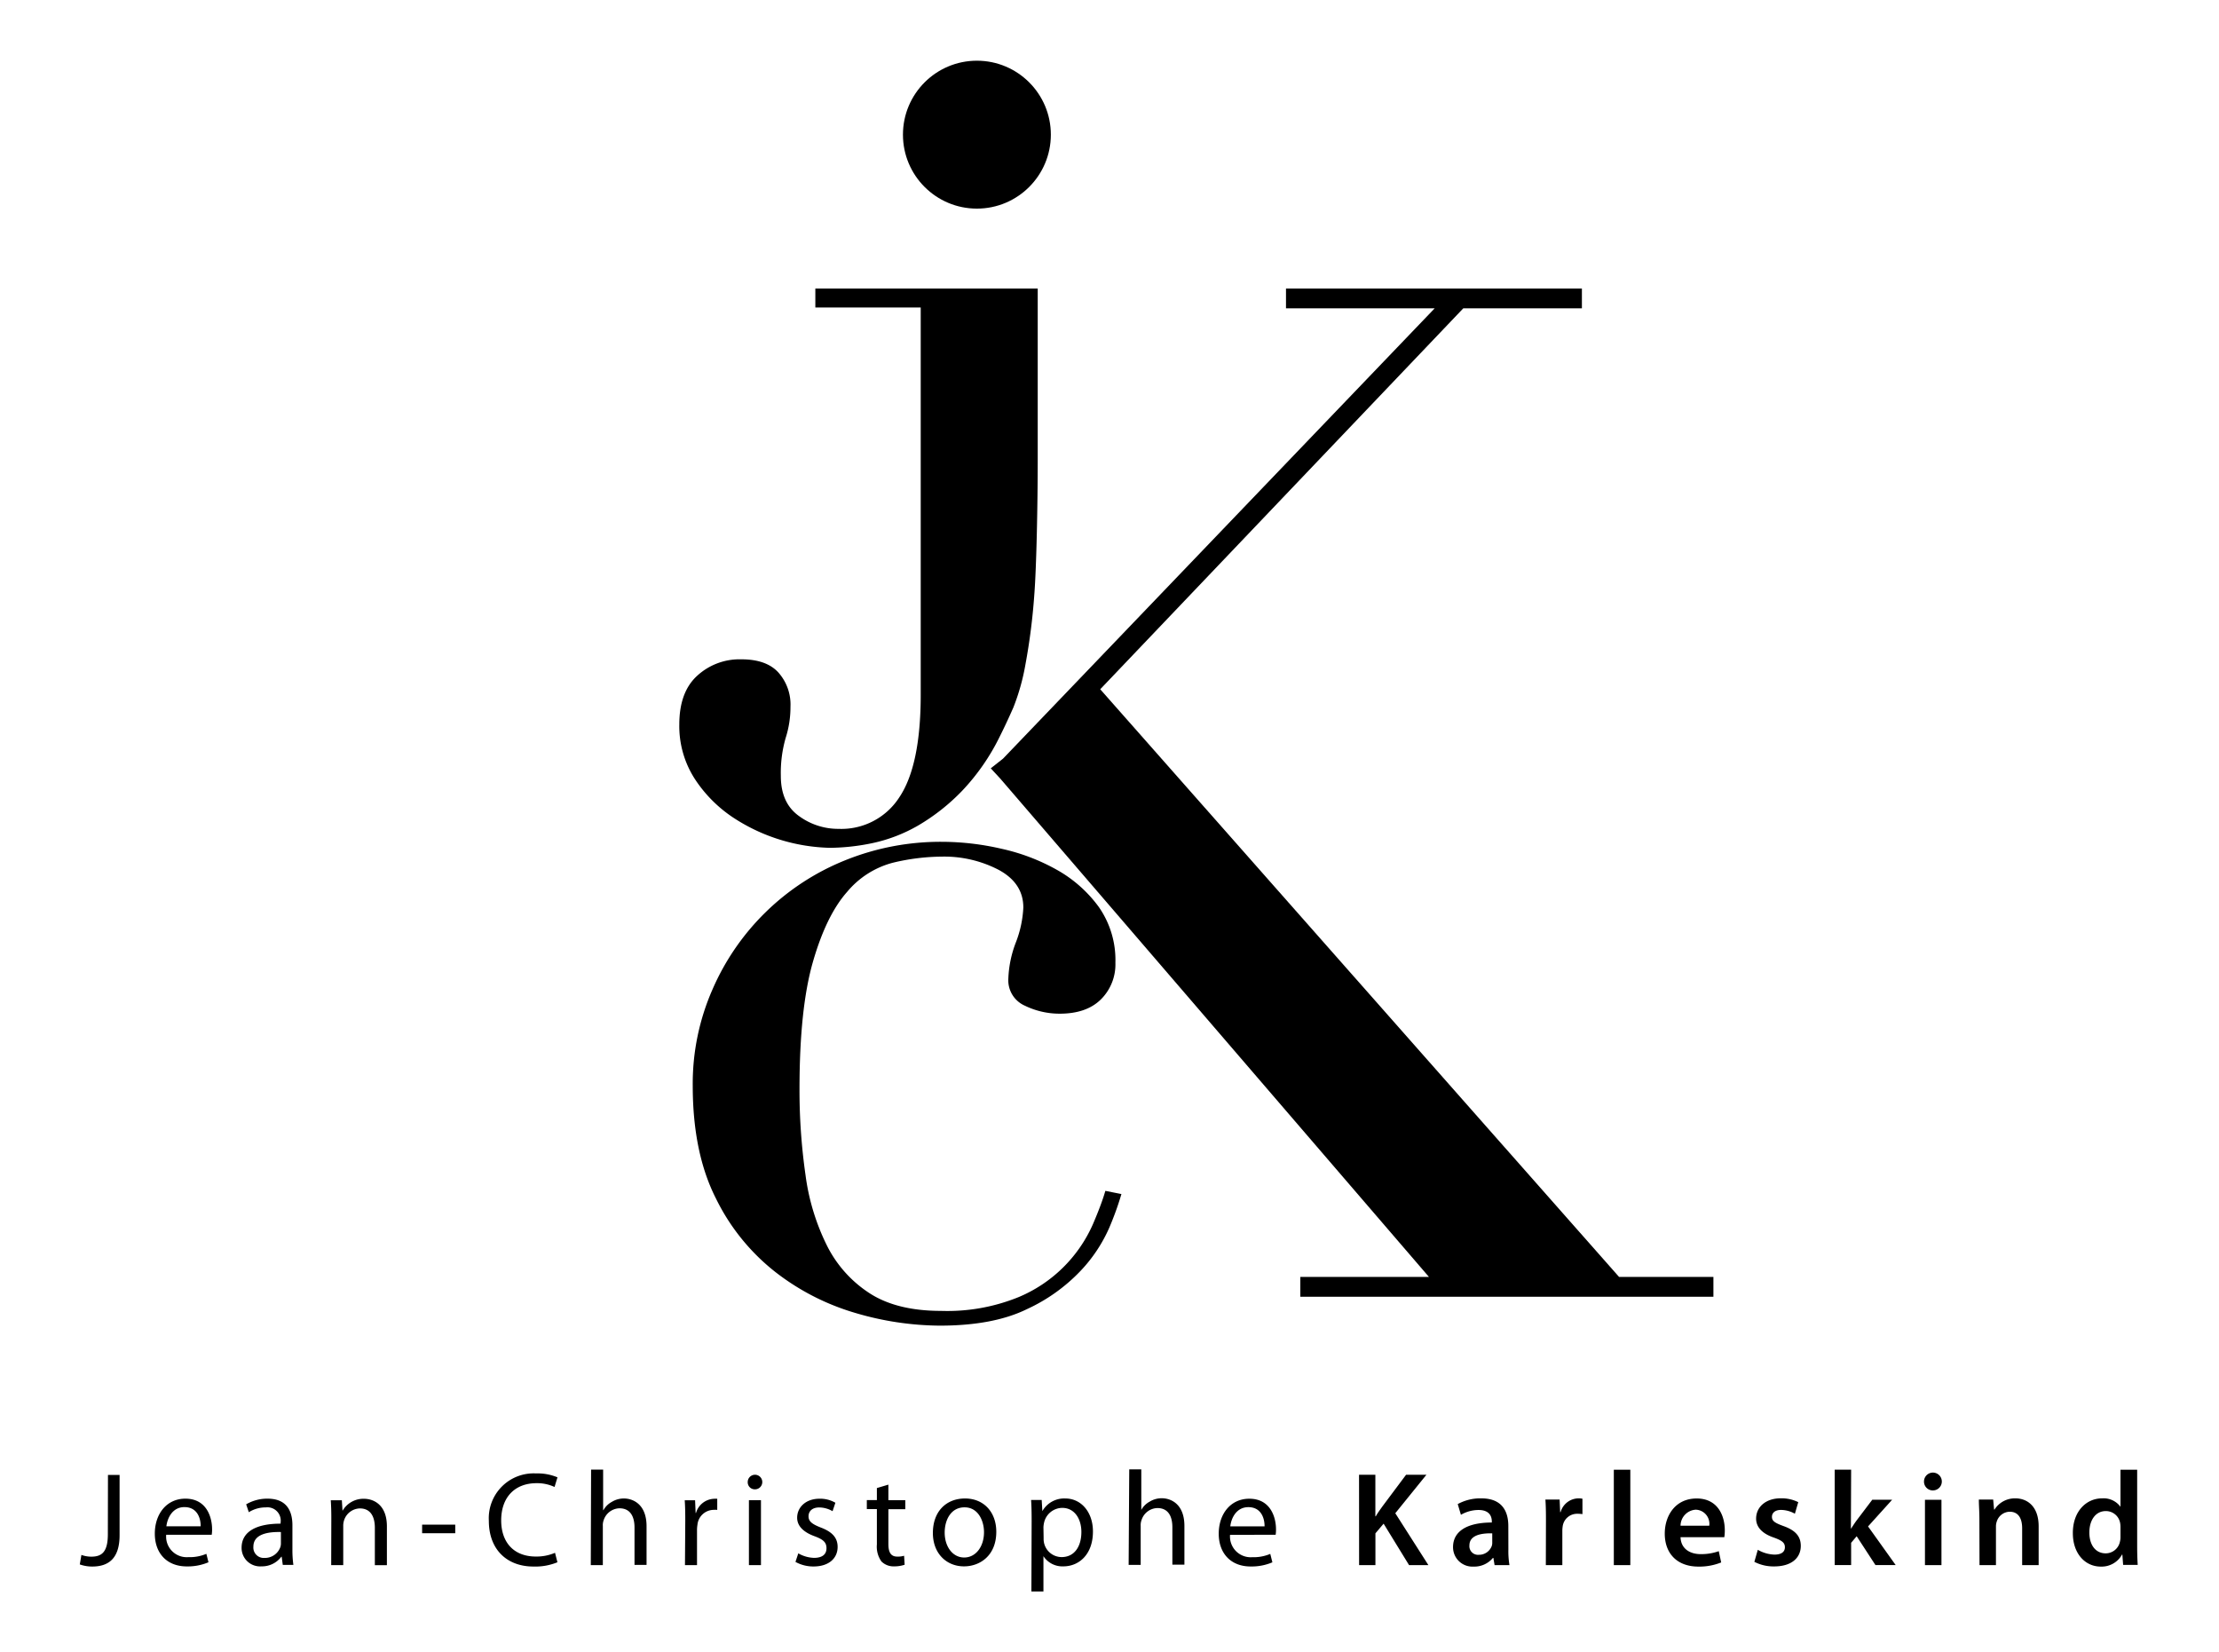
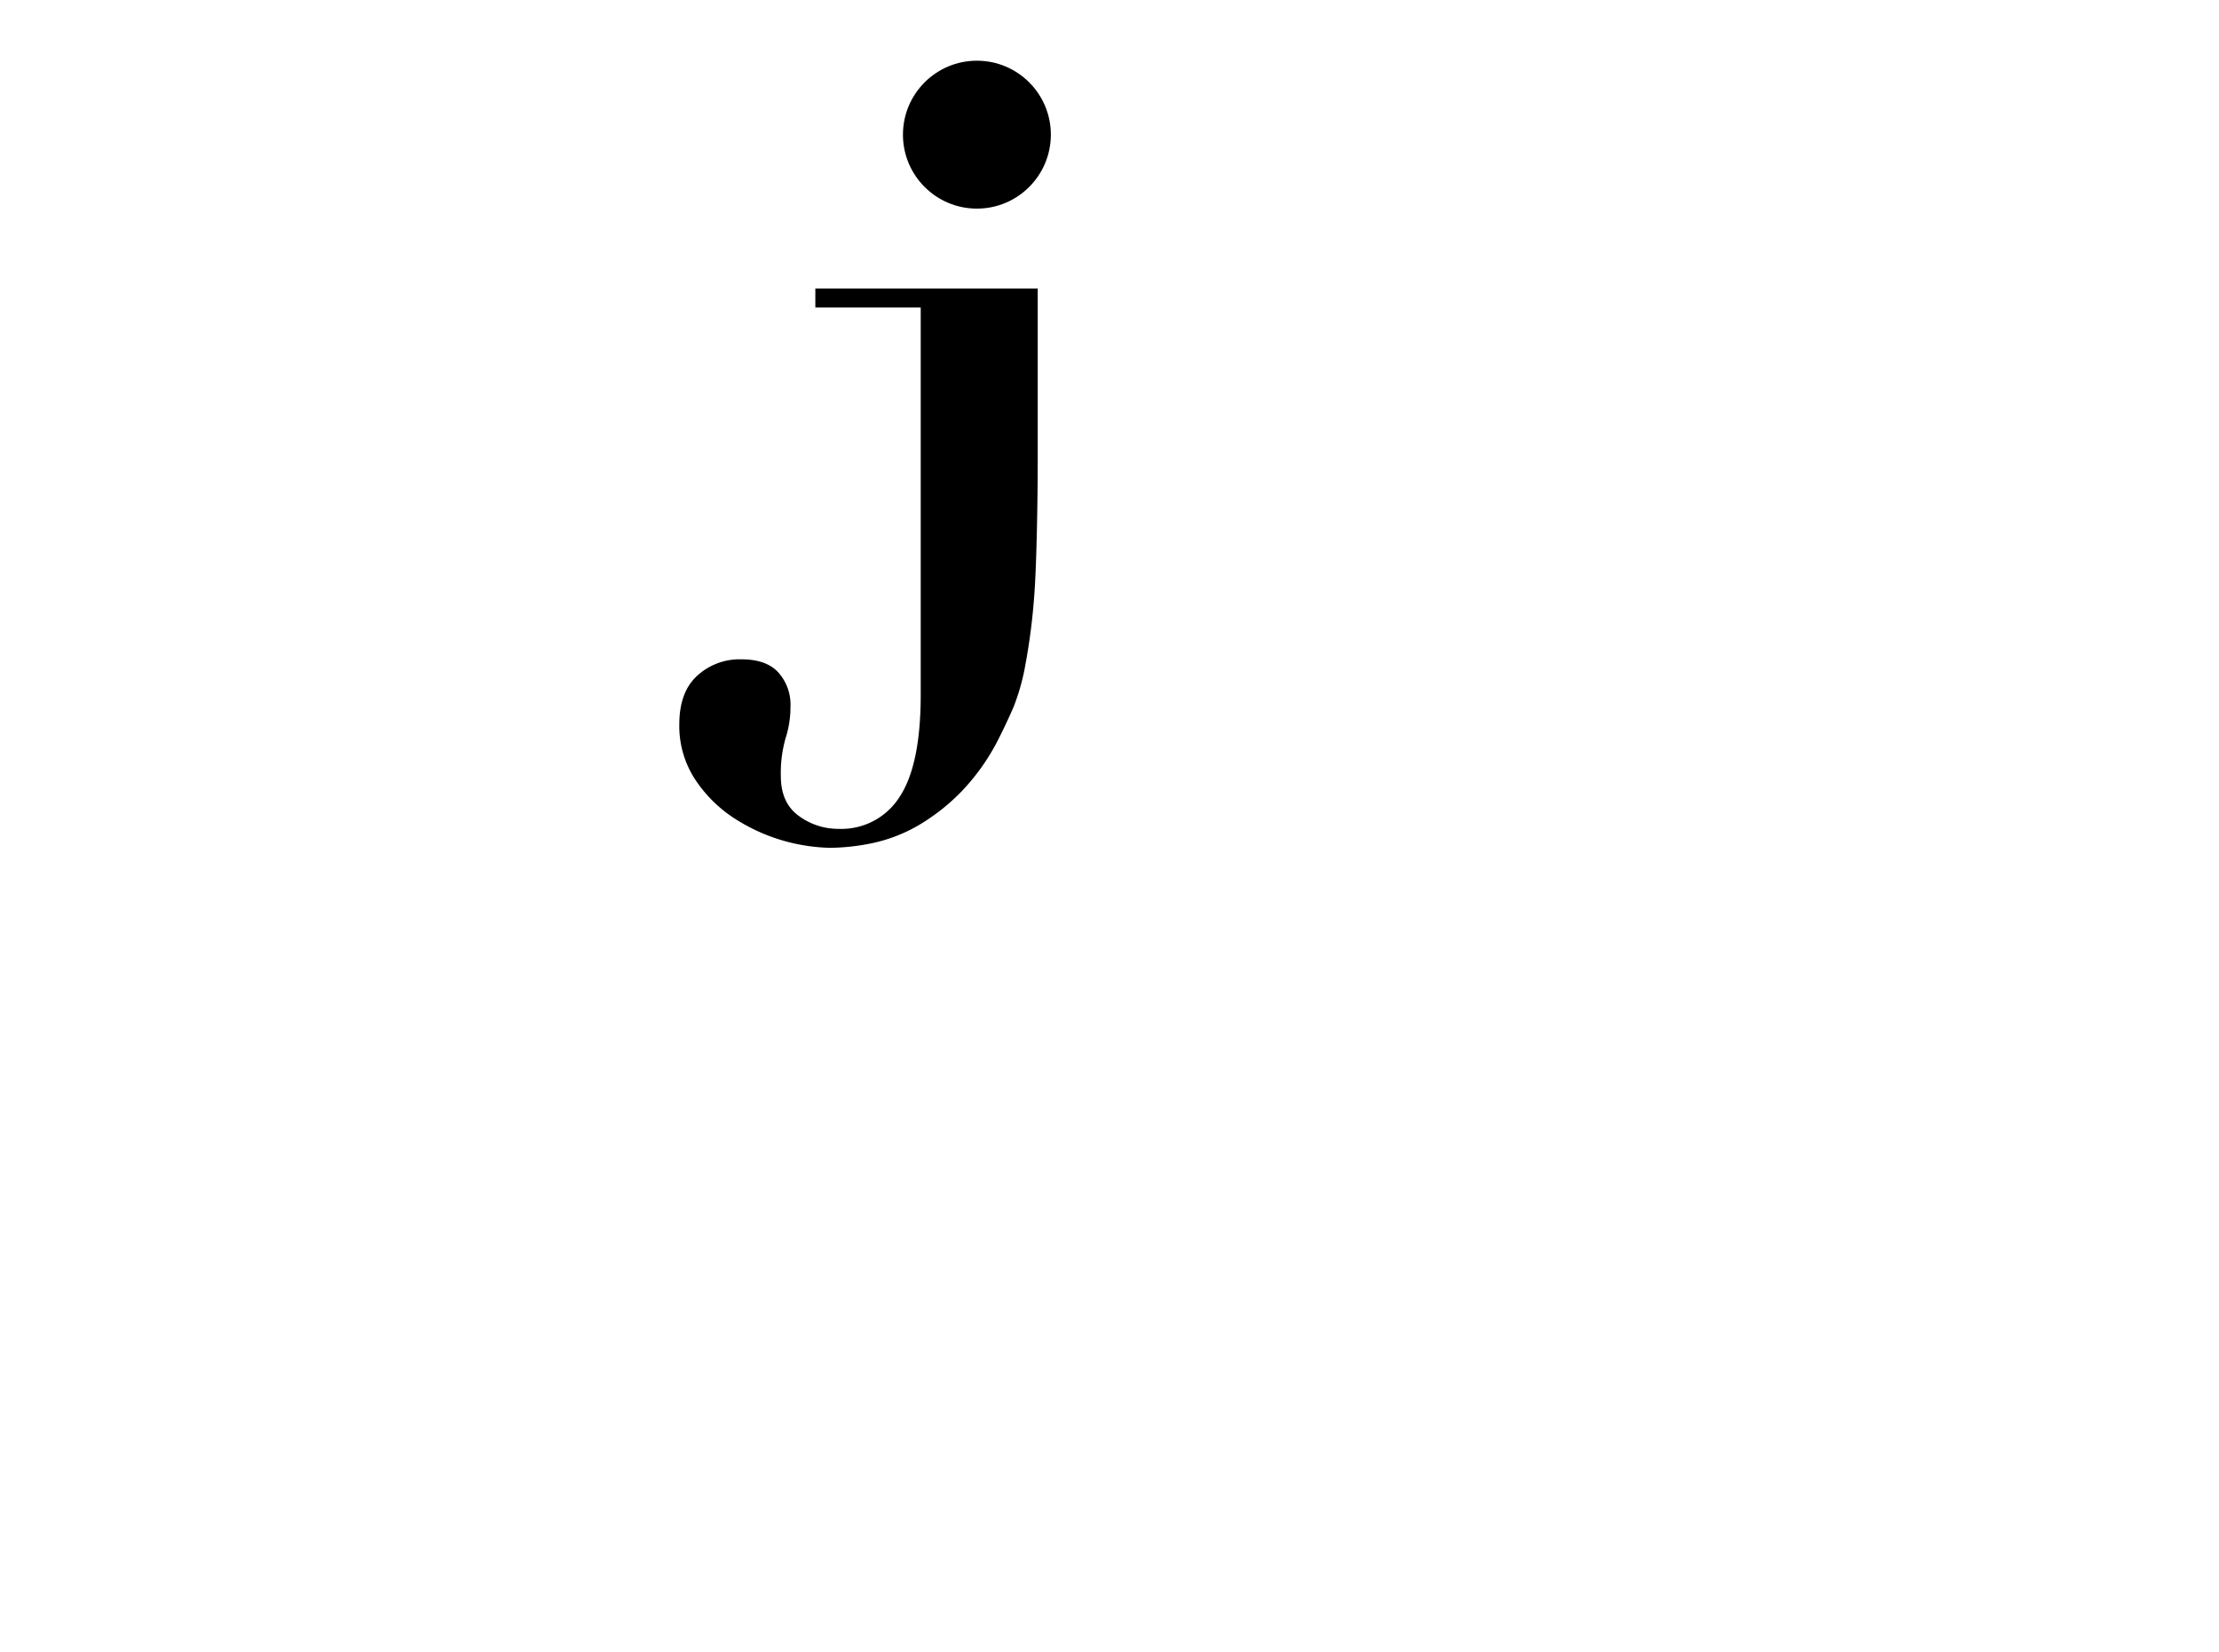
<svg xmlns="http://www.w3.org/2000/svg" data-bbox="0 0 368.5 274.38" viewBox="0 0 368.5 274.38" data-type="ugc">
  <g>
-     <path d="M352.14 255.19a2.93 2.93 0 01-.09.8 2.42 2.42 0 01-2.36 1.94c-1.74 0-2.72-1.45-2.72-3.46s1-3.56 2.74-3.56a2.4 2.4 0 012.36 1.92 3.61 3.61 0 01.07.73zm0-11.14v6.15a3.48 3.48 0 00-3.06-1.4c-2.61 0-4.87 2.15-4.85 5.79 0 3.34 2 5.54 4.65 5.54a3.87 3.87 0 003.52-2h.05l.13 1.72H355c-.05-.74-.09-1.94-.09-3.06v-12.74zm-23.41 15.84h2.73v-6.4a2.46 2.46 0 01.14-.86 2.3 2.3 0 012.14-1.61c1.49 0 2.07 1.18 2.07 2.74v6.13h2.74v-6.44c0-3.43-2-4.65-3.85-4.65a4 4 0 00-3.48 1.86h-.07L331 249h-2.38c0 .94.09 2 .09 3.23zm-7.68-12.41a1.48 1.48 0 10-1.54-1.47 1.46 1.46 0 001.54 1.47zm1.36 1.56h-2.74v10.85h2.74zm-15-5h-2.73v15.84h2.73v-3.7l.92-1.09 3.12 4.79h3.36l-4.59-6.42 4-4.43h-3.3l-2.65 3.5c-.27.38-.58.84-.85 1.27h-.05zm-16.07 15.3a6.93 6.93 0 003.3.76c2.87 0 4.41-1.42 4.41-3.41 0-1.6-.92-2.6-2.9-3.3-1.38-.51-1.89-.82-1.89-1.51s.53-1.16 1.51-1.16a4.79 4.79 0 012.3.63l.56-1.92a6.26 6.26 0 00-2.9-.64c-2.52 0-4.1 1.46-4.1 3.38 0 1.29.87 2.45 3 3.16 1.33.49 1.78.85 1.78 1.59s-.54 1.22-1.74 1.22a5.91 5.91 0 01-2.76-.8zm-12.26-6a2.69 2.69 0 012.52-2.66 2.34 2.34 0 012.25 2.66zm7.27 1.91a7.39 7.39 0 00.08-1.16c0-2.38-1.15-5.27-4.67-5.27s-5.3 2.82-5.3 5.83c0 3.32 2.07 5.48 5.59 5.48a9.7 9.7 0 003.78-.69l-.4-1.87a8.66 8.66 0 01-3 .49c-1.74 0-3.28-.85-3.35-2.81zM268 259.89h2.74v-15.84H268zm-11.29 0h2.74v-5.64a5.17 5.17 0 01.06-.82 2.41 2.41 0 012.45-2.07 5 5 0 01.83.06v-2.56a3.13 3.13 0 00-3.63 2.23h-.07L259 249h-2.36c.07 1 .09 2 .09 3.5zm-8.9-3.81a1.76 1.76 0 01-.07.6 2.25 2.25 0 01-2.16 1.49 1.43 1.43 0 01-1.56-1.56c0-1.65 1.85-2.05 3.79-2zm2.67-2.7c0-2.38-1-4.58-4.48-4.58a7.83 7.83 0 00-3.92.95l.53 1.78a5.84 5.84 0 012.92-.8c1.92 0 2.21 1.18 2.21 1.9v.18c-4 0-6.44 1.38-6.44 4.09a3.22 3.22 0 003.41 3.23 4 4 0 003.21-1.44h.08l.2 1.2h2.47a14.1 14.1 0 01-.18-2.61zm-24.78 6.51h2.71v-5.28l1.36-1.61 4.23 6.89h3.21l-5.5-8.62 5.17-6.39h-3.38l-3.94 5.27c-.36.52-.74 1-1.09 1.63h-.07v-6.9h-2.71zm-21.39-6.44c.15-1.36 1-3.19 3-3.19 2.18 0 2.71 1.94 2.69 3.19zm7.53 1.4a5.25 5.25 0 00.06-.91c0-2-.91-5.08-4.43-5.08-3.14 0-5.08 2.56-5.08 5.81s2 5.44 5.3 5.44a8.8 8.8 0 003.61-.69l-.35-1.4a7.12 7.12 0 01-3 .55 3.44 3.44 0 01-3.68-3.72zm-24.41 5h2v-6.51a2.37 2.37 0 01.14-.93 2.84 2.84 0 012.63-2c1.85 0 2.49 1.44 2.49 3.18v6.22h2v-6.42c0-3.72-2.31-4.61-3.76-4.61a3.8 3.8 0 00-2 .56 3.45 3.45 0 00-1.4 1.38v-6.73h-2zm-14.15-6.26a4.19 4.19 0 01.11-.78 3.13 3.13 0 013-2.43c2.08 0 3.19 1.85 3.19 4 0 2.47-1.2 4.17-3.27 4.17a3 3 0 01-3-3.1zm-2 10.67h2v-5.86a3.75 3.75 0 003.32 1.69c2.52 0 4.9-1.91 4.9-5.79 0-3.27-2-5.48-4.58-5.48a4.17 4.17 0 00-3.82 2.1l-.11-1.85h-1.76c.07 1 .09 2.14.09 3.52zm-11.17-5.64c-1.89 0-3.23-1.78-3.23-4.14 0-2.05 1-4.19 3.3-4.19s3.23 2.3 3.23 4.12c0 2.45-1.4 4.21-3.28 4.21zm0 1.47c2.56 0 5.34-1.73 5.34-5.74 0-3.28-2.09-5.53-5.19-5.53s-5.34 2.12-5.34 5.73c0 3.41 2.27 5.54 5.16 5.54zm-14.49-13v2h-1.67v1.49h1.67v5.86a4.24 4.24 0 00.75 2.83 2.82 2.82 0 002.12.82 5.18 5.18 0 001.74-.27l-.09-1.49a3.61 3.61 0 01-1.14.14c-1.09 0-1.47-.76-1.47-2.1v-5.77h2.81v-1.49h-2.81v-2.59zm-13.52 12.26a6.11 6.11 0 003 .76c2.52 0 4-1.34 4-3.25 0-1.6-1-2.54-2.83-3.23-1.41-.56-2-1-2-1.85s.62-1.47 1.78-1.47a4.45 4.45 0 012.21.62l.47-1.4a5 5 0 00-2.63-.67c-2.3 0-3.72 1.43-3.72 3.16 0 1.27.91 2.34 2.87 3.06 1.43.53 2 1 2 2s-.67 1.6-2.08 1.6a5.58 5.58 0 01-2.6-.75zm-6.73-12.05a1.21 1.21 0 10-1.2-1.2 1.17 1.17 0 001.18 1.2zm1 1.81h-2v10.78h2zm-12.62 10.78h2v-5.77a5.45 5.45 0 01.07-.92 2.74 2.74 0 012.63-2.49 6.15 6.15 0 01.66 0v-1.84a2.89 2.89 0 00-.53 0 3.25 3.25 0 00-3 2.36h-.06l-.09-2.11h-1.72c.07 1 .09 2.09.09 3.36zm-15.64 0h2v-6.51a2.38 2.38 0 01.13-.93 2.84 2.84 0 012.63-2c1.85 0 2.5 1.44 2.5 3.18v6.22h2v-6.42c0-3.72-2.32-4.61-3.76-4.61a3.8 3.8 0 00-2 .56 3.45 3.45 0 00-1.4 1.38h-.05v-6.73h-2zm-5.94-2.05a7.77 7.77 0 01-3.19.62c-3.63 0-5.75-2.33-5.75-6 0-3.92 2.34-6.18 5.86-6.18a6.81 6.81 0 013 .63l.49-1.6a8.49 8.49 0 00-3.56-.65 7.45 7.45 0 00-7.84 7.86c0 4.93 3.16 7.6 7.39 7.6a9.67 9.67 0 004-.71zm-22.07-3.25h5.5v-1.43h-5.5zm-15.1 5.3h2v-6.51a2.9 2.9 0 01.13-.91 2.83 2.83 0 012.63-2c1.85 0 2.49 1.47 2.49 3.21v6.22h2v-6.44c0-3.7-2.31-4.59-3.81-4.59a4 4 0 00-3.56 2l-.11-1.75h-1.84c.06.89.09 1.78.09 2.92zm-8.35-3.63a1.9 1.9 0 01-.09.62 2.72 2.72 0 01-2.65 1.81 1.72 1.72 0 01-1.83-1.87c0-2.1 2.43-2.48 4.57-2.43zm1.91-3c0-2.16-.8-4.41-4.12-4.41a6.93 6.93 0 00-3.56.94l.44 1.31a5.24 5.24 0 012.83-.8 2.21 2.21 0 012.45 2.5v.2c-4.16 0-6.48 1.4-6.48 4a3.07 3.07 0 003.3 3.09 4 4 0 003.3-1.6h.06l.18 1.36h1.76a18.35 18.35 0 01-.16-2.59zm-20.93.18c.16-1.36 1-3.19 3-3.19 2.18 0 2.72 1.94 2.69 3.19zm7.53 1.4a5.25 5.25 0 00.06-.91c0-2-.91-5.08-4.43-5.08-3.14 0-5.08 2.56-5.08 5.81s2 5.44 5.31 5.44a8.79 8.79 0 003.6-.69l-.35-1.4a7.05 7.05 0 01-3 .55 3.42 3.42 0 01-3.67-3.72zm-17.25-.08c0 2.94-1 3.72-2.74 3.72a4.79 4.79 0 01-1.65-.29l-.27 1.58a6.11 6.11 0 002.07.35c2.59 0 4.54-1.22 4.54-5.21v-10h-1.93z" />
-     <path d="M268.87 212.03l-86.16-97.58L243 51.2h19.7v-3.29h-49.14v3.29h24.69l-71.68 74.77-2.04 1.61 1.56 1.68 71.21 82.77h-21.36v3.29h68.6v-3.29h-15.67z" />
    <path d="M121.87 135.83a30.5 30.5 0 0016 4.95 36 36 0 007-.78 26 26 0 007.61-2.93 33.94 33.94 0 007.28-5.74 36.12 36.12 0 006.25-9c.76-1.51 1.51-3.12 2.27-4.84a36.24 36.24 0 002-7.1 103.13 103.13 0 001.48-11.6c.37-4.73.57-15.29.57-22.5V47.91H135.4v3.15h17.5v64.28q0 11.7-3.52 17a11.44 11.44 0 01-10.11 5.29 11 11 0 01-6.6-2.14q-3-2.15-3-6.64a21 21 0 01.8-6.31 16.81 16.81 0 00.8-5.18 8 8 0 00-2.05-5.74q-2-2.15-6.14-2.14a10.37 10.37 0 00-7.27 2.7c-2 1.8-3 4.51-3 8.11a16.15 16.15 0 002.62 9.12 22.37 22.37 0 006.44 6.42z" />
-     <path d="M181.52 203.22a23.3 23.3 0 01-12.36 12.16 31.39 31.39 0 01-12.89 2.29q-7.31 0-11.83-2.91a20.16 20.16 0 01-7.11-7.93 37.17 37.17 0 01-3.56-11.71 99 99 0 01-1-14.27q0-13.4 2.23-21.14t5.69-11.63a14.74 14.74 0 017.64-4.84 35.63 35.63 0 018.09-1 19.57 19.57 0 019.43 2.2q4.09 2.21 4.09 6.25a18.32 18.32 0 01-1.25 5.82 18.52 18.52 0 00-1.24 6 4.6 4.6 0 002.76 4.49 13.18 13.18 0 005.78 1.32q4.44 0 6.84-2.38a8.18 8.18 0 002.4-6.08 15.38 15.38 0 00-2.75-9.25 21.77 21.77 0 00-6.94-6.16 33.3 33.3 0 00-9.25-3.52 44.23 44.23 0 00-9.87-1.15 42.28 42.28 0 00-16.09 3.08 40.44 40.44 0 00-22 21.41 38.9 38.9 0 00-3.29 16q0 11.1 3.82 18.67a35.14 35.14 0 009.87 12.25A39.81 39.81 0 00142 218a50.36 50.36 0 0014.05 2.12q8.9 0 14.49-2.74a28.94 28.94 0 008.89-6.34 25 25 0 004.8-7.22 51.31 51.31 0 002-5.55l-2.67-.53q-.61 2.14-2.04 5.48z" />
    <path d="M174.51 22.36c0 6.782-5.498 12.28-12.28 12.28-6.782 0-12.28-5.498-12.28-12.28 0-6.782 5.498-12.28 12.28-12.28 6.782 0 12.28 5.498 12.28 12.28z" />
    <path fill="none" d="M368.5 0v274.38H0V0h368.5z" />
  </g>
</svg>